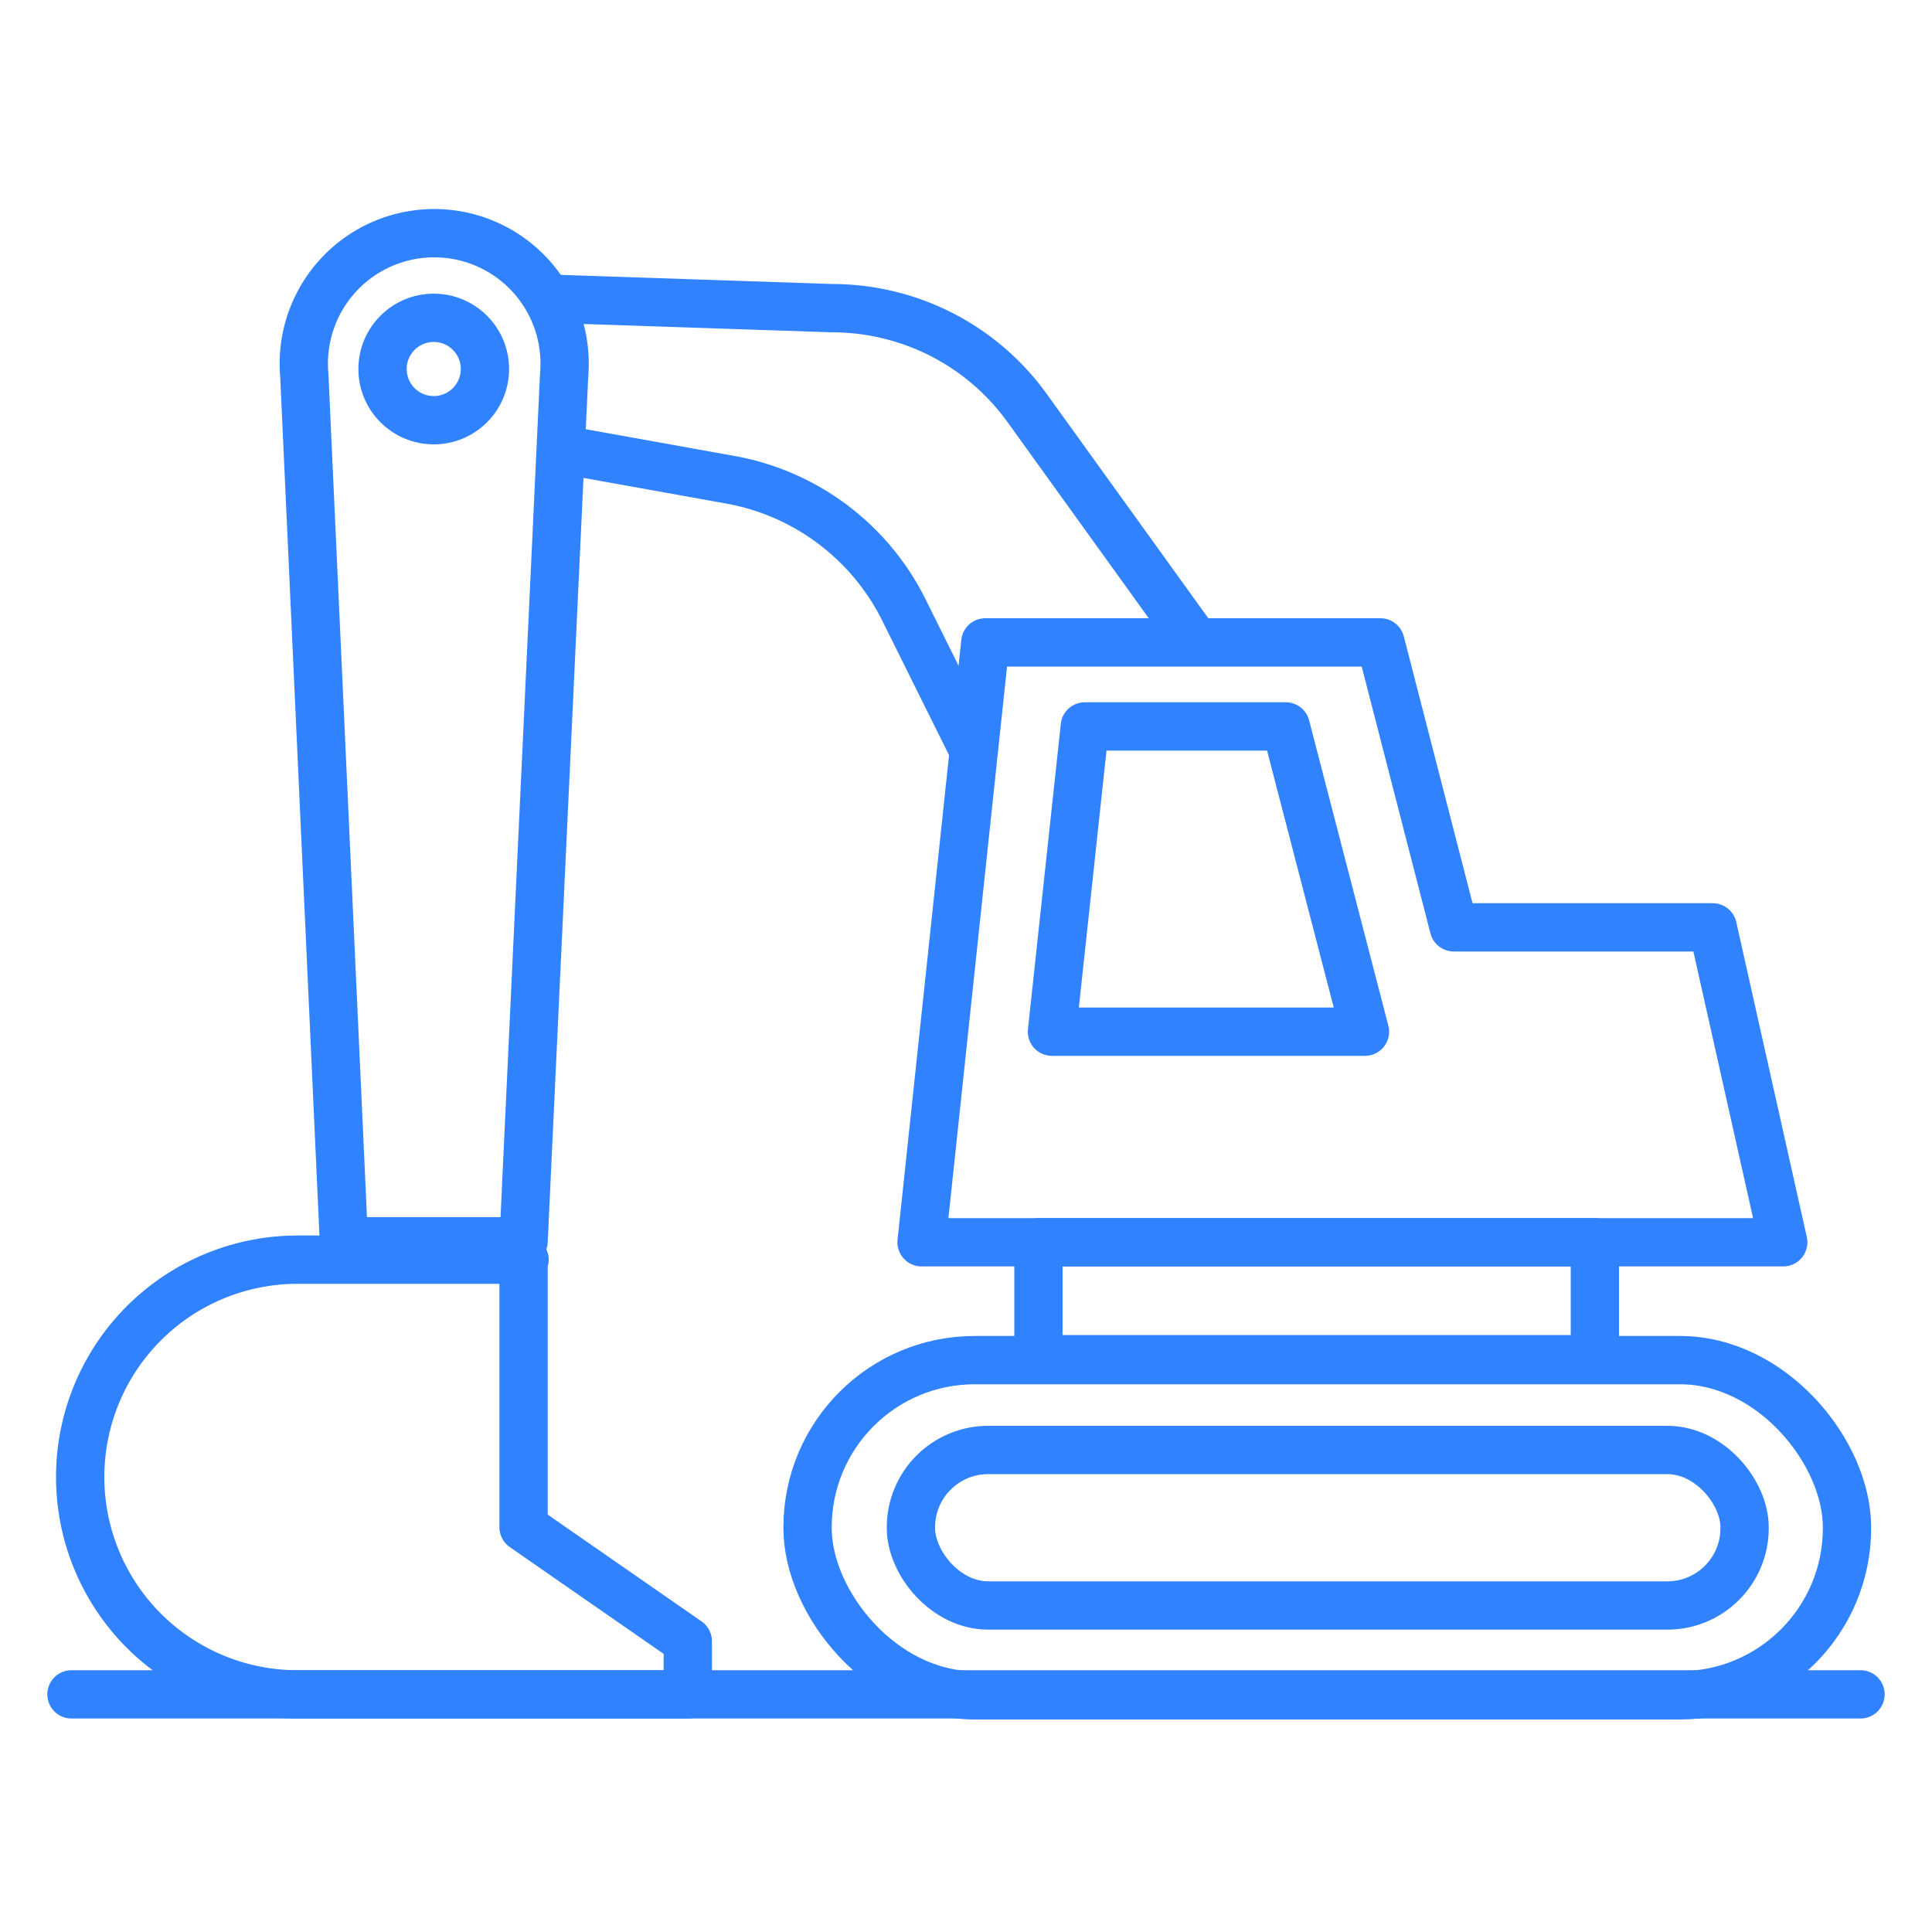
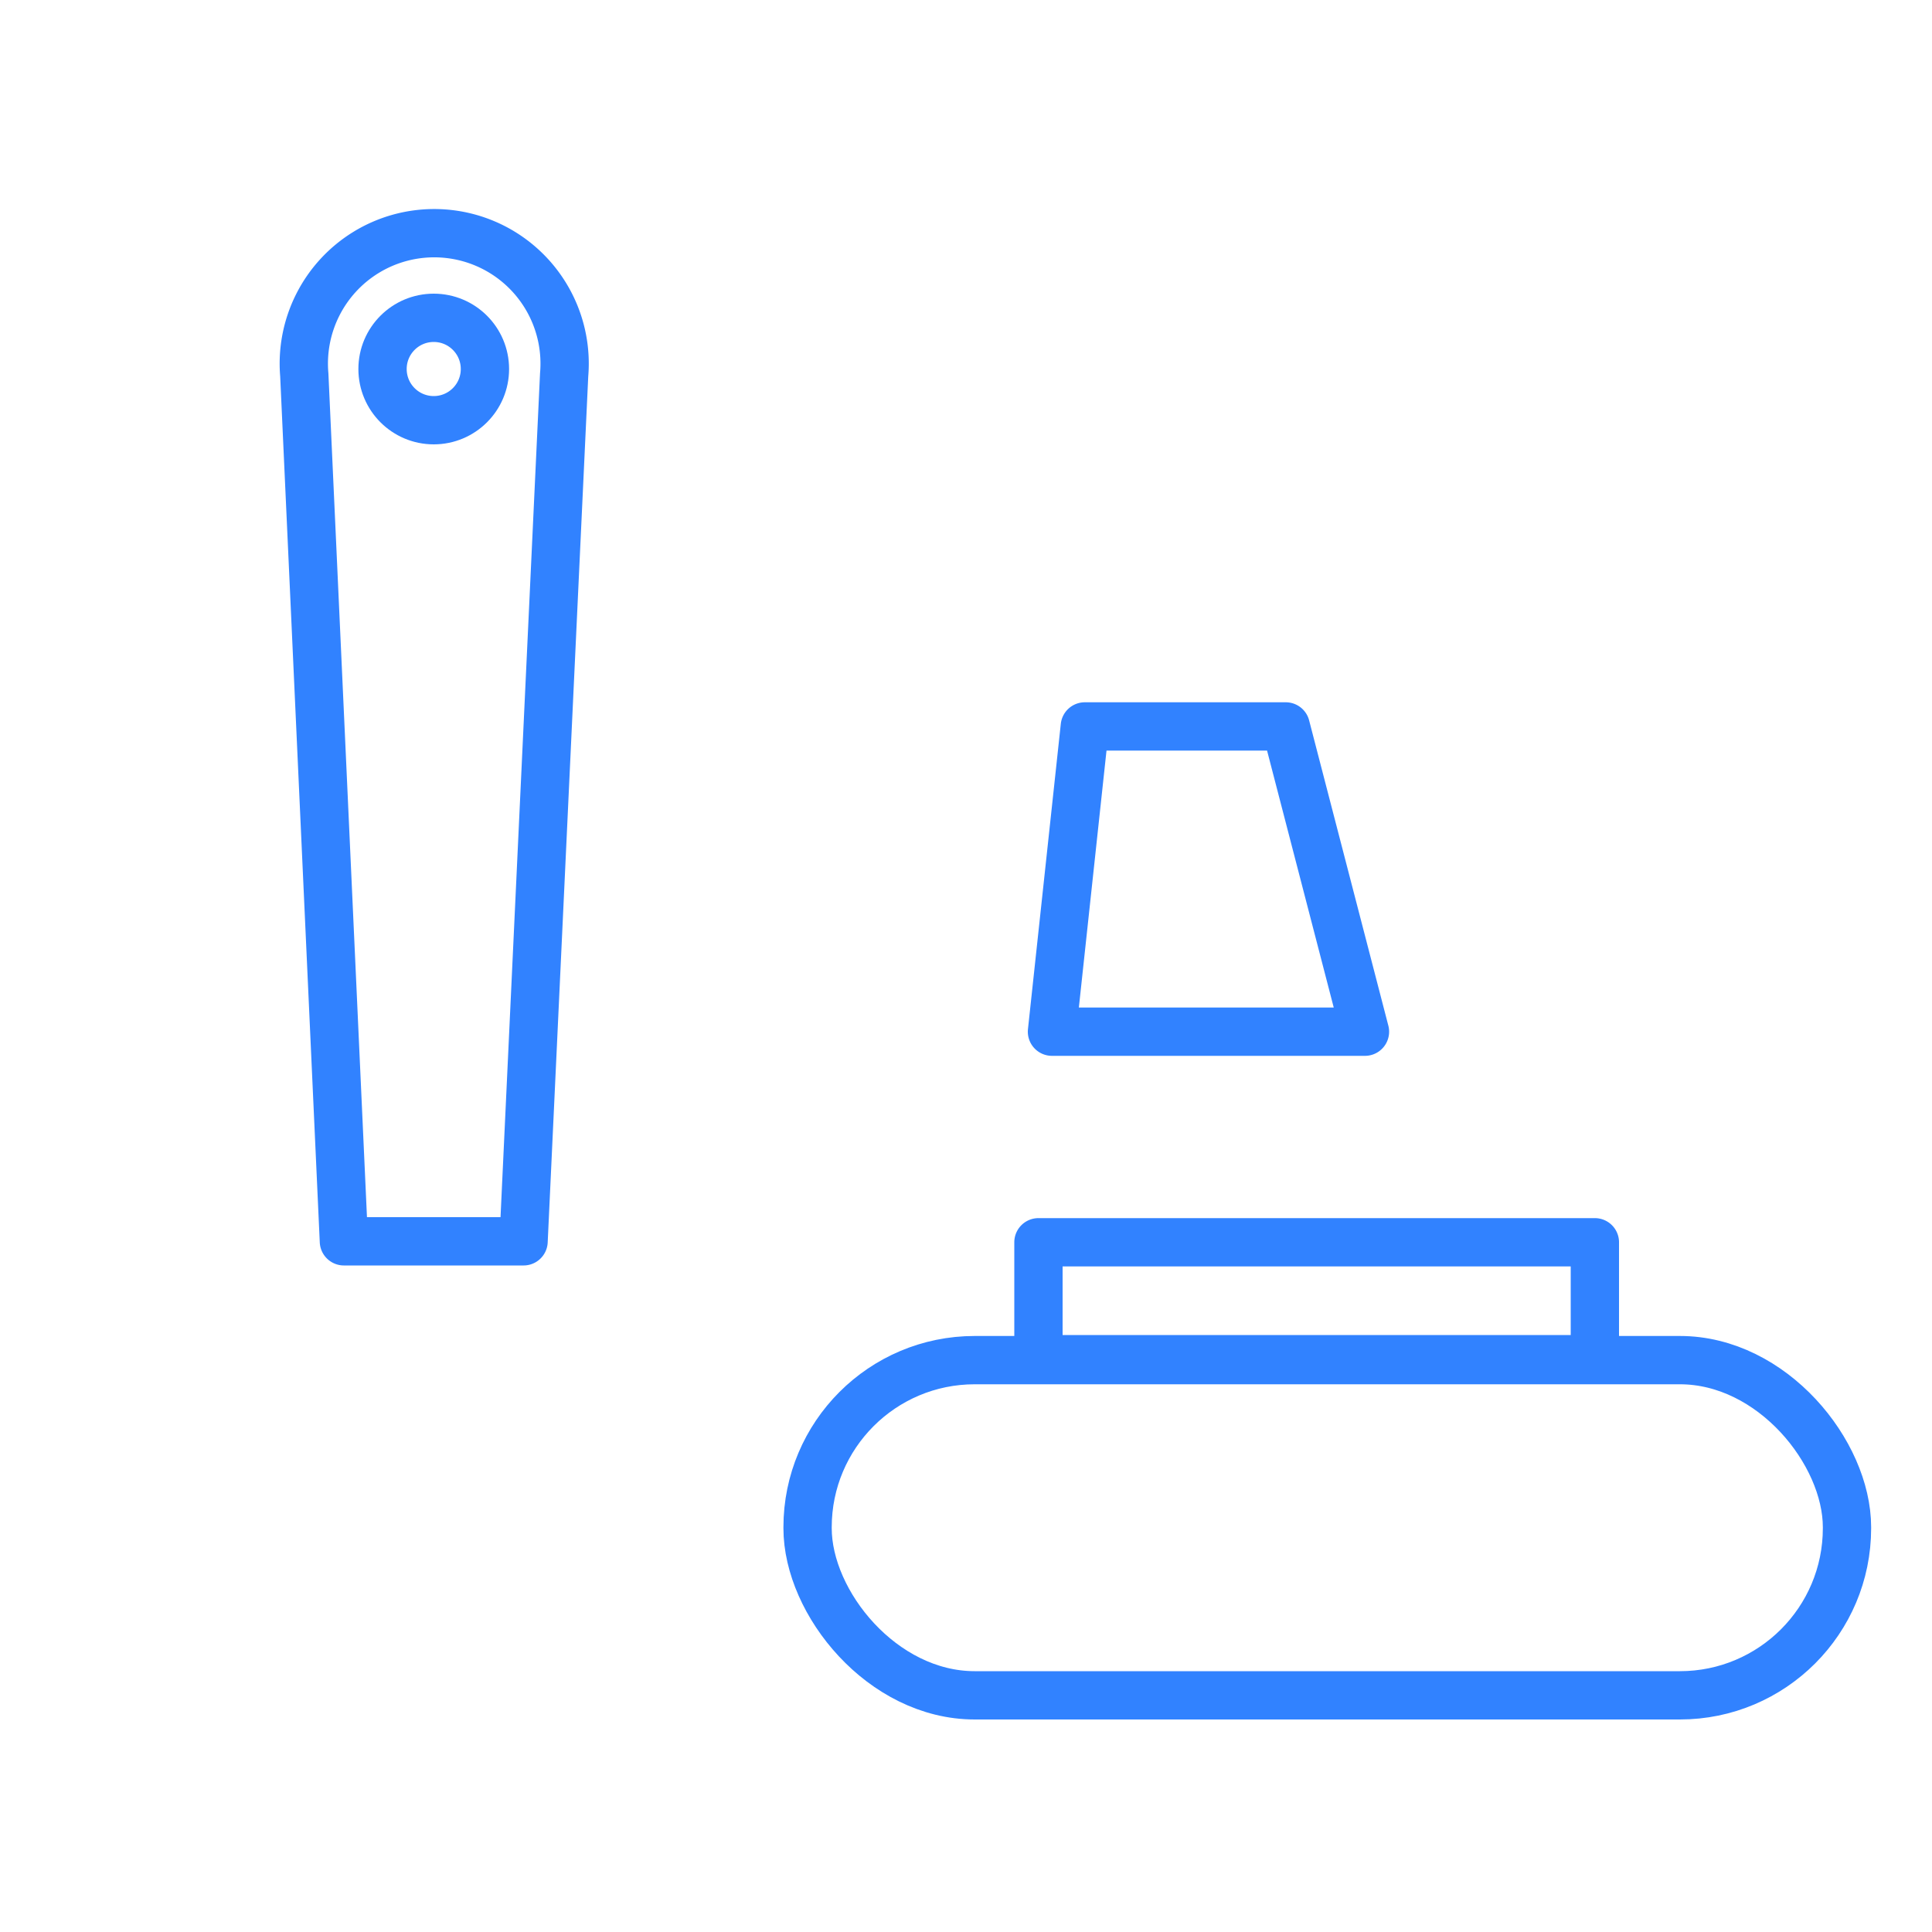
<svg xmlns="http://www.w3.org/2000/svg" id="Layer_1" data-name="Layer 1" viewBox="0 0 200 200">
  <defs>
    <style>.cls-1{fill:none;stroke:#3182ff;stroke-linejoin:round;stroke-width:5px}</style>
  </defs>
-   <path d="m102 66.5-6.6 62.1h89.2L177.3 96h-26.8l-7.6-29.5H102z" class="cls-1" />
  <rect width="107.6" height="34.7" x="83.6" y="140.8" class="cls-1" rx="17.3" ry="17.3" />
-   <rect width="86.3" height="16.1" x="94.3" y="150.1" class="cls-1" rx="8" ry="8" />
  <path d="M107.5 128.6h57.6v12.1h-57.6zm33.8-21.8-8.2-31.6h-20.8l-3.4 31.6h32.4zm-87.1 21.7H35.6l-4.1-89.7a13.5 13.5 0 1 1 26.9 0l-4.2 89.7Z" class="cls-1" />
-   <path d="m56.3 30.9 29.8 1c8 0 15.5 3.8 20.2 10.3l17.5 24.3m-23 11.2-7.2-14.5a25 25 0 0 0-17.8-13.5L58 46.5" class="cls-1" />
  <circle cx="44.9" cy="38.2" r="5.3" class="cls-1" />
-   <path d="M54.2 130.3v27.8l17 11.8v5.5H30.8a22.5 22.5 0 1 1 0-45h23.5Z" class="cls-1" />
-   <path fill="none" stroke="#3182ff" stroke-linecap="round" stroke-linejoin="round" stroke-width="5" d="M7.4 175.4h185.2" />
</svg>